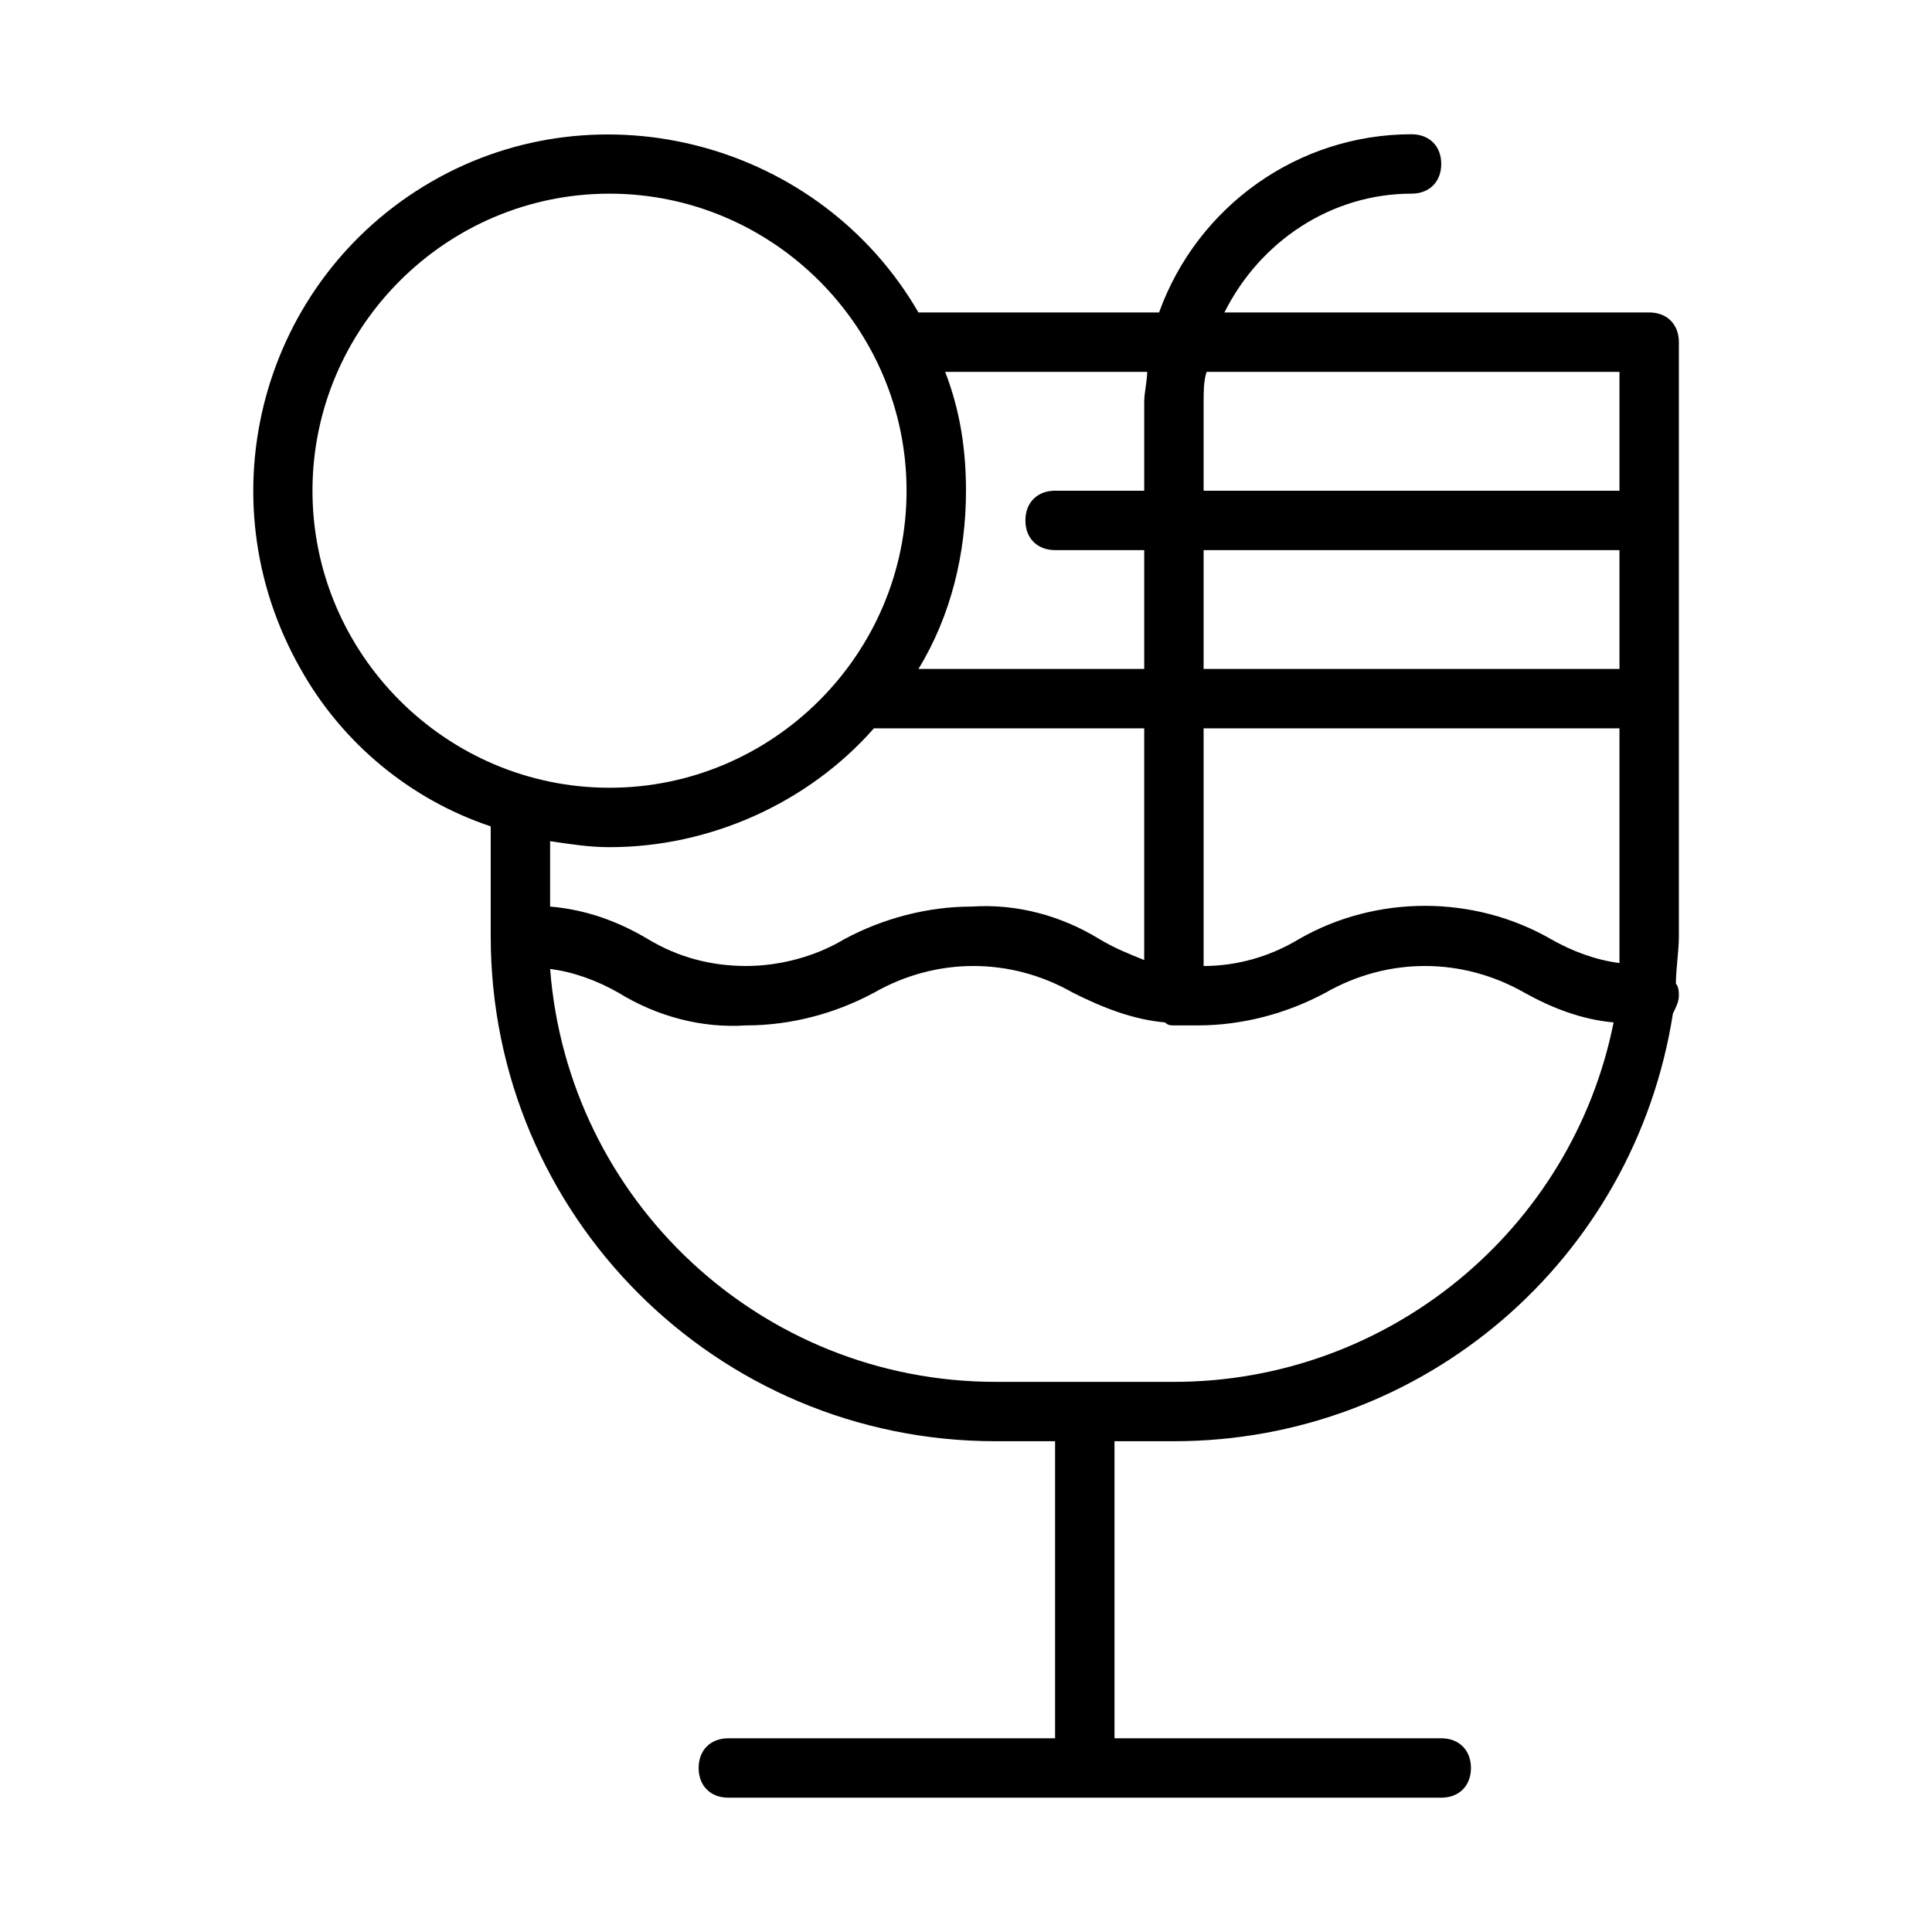
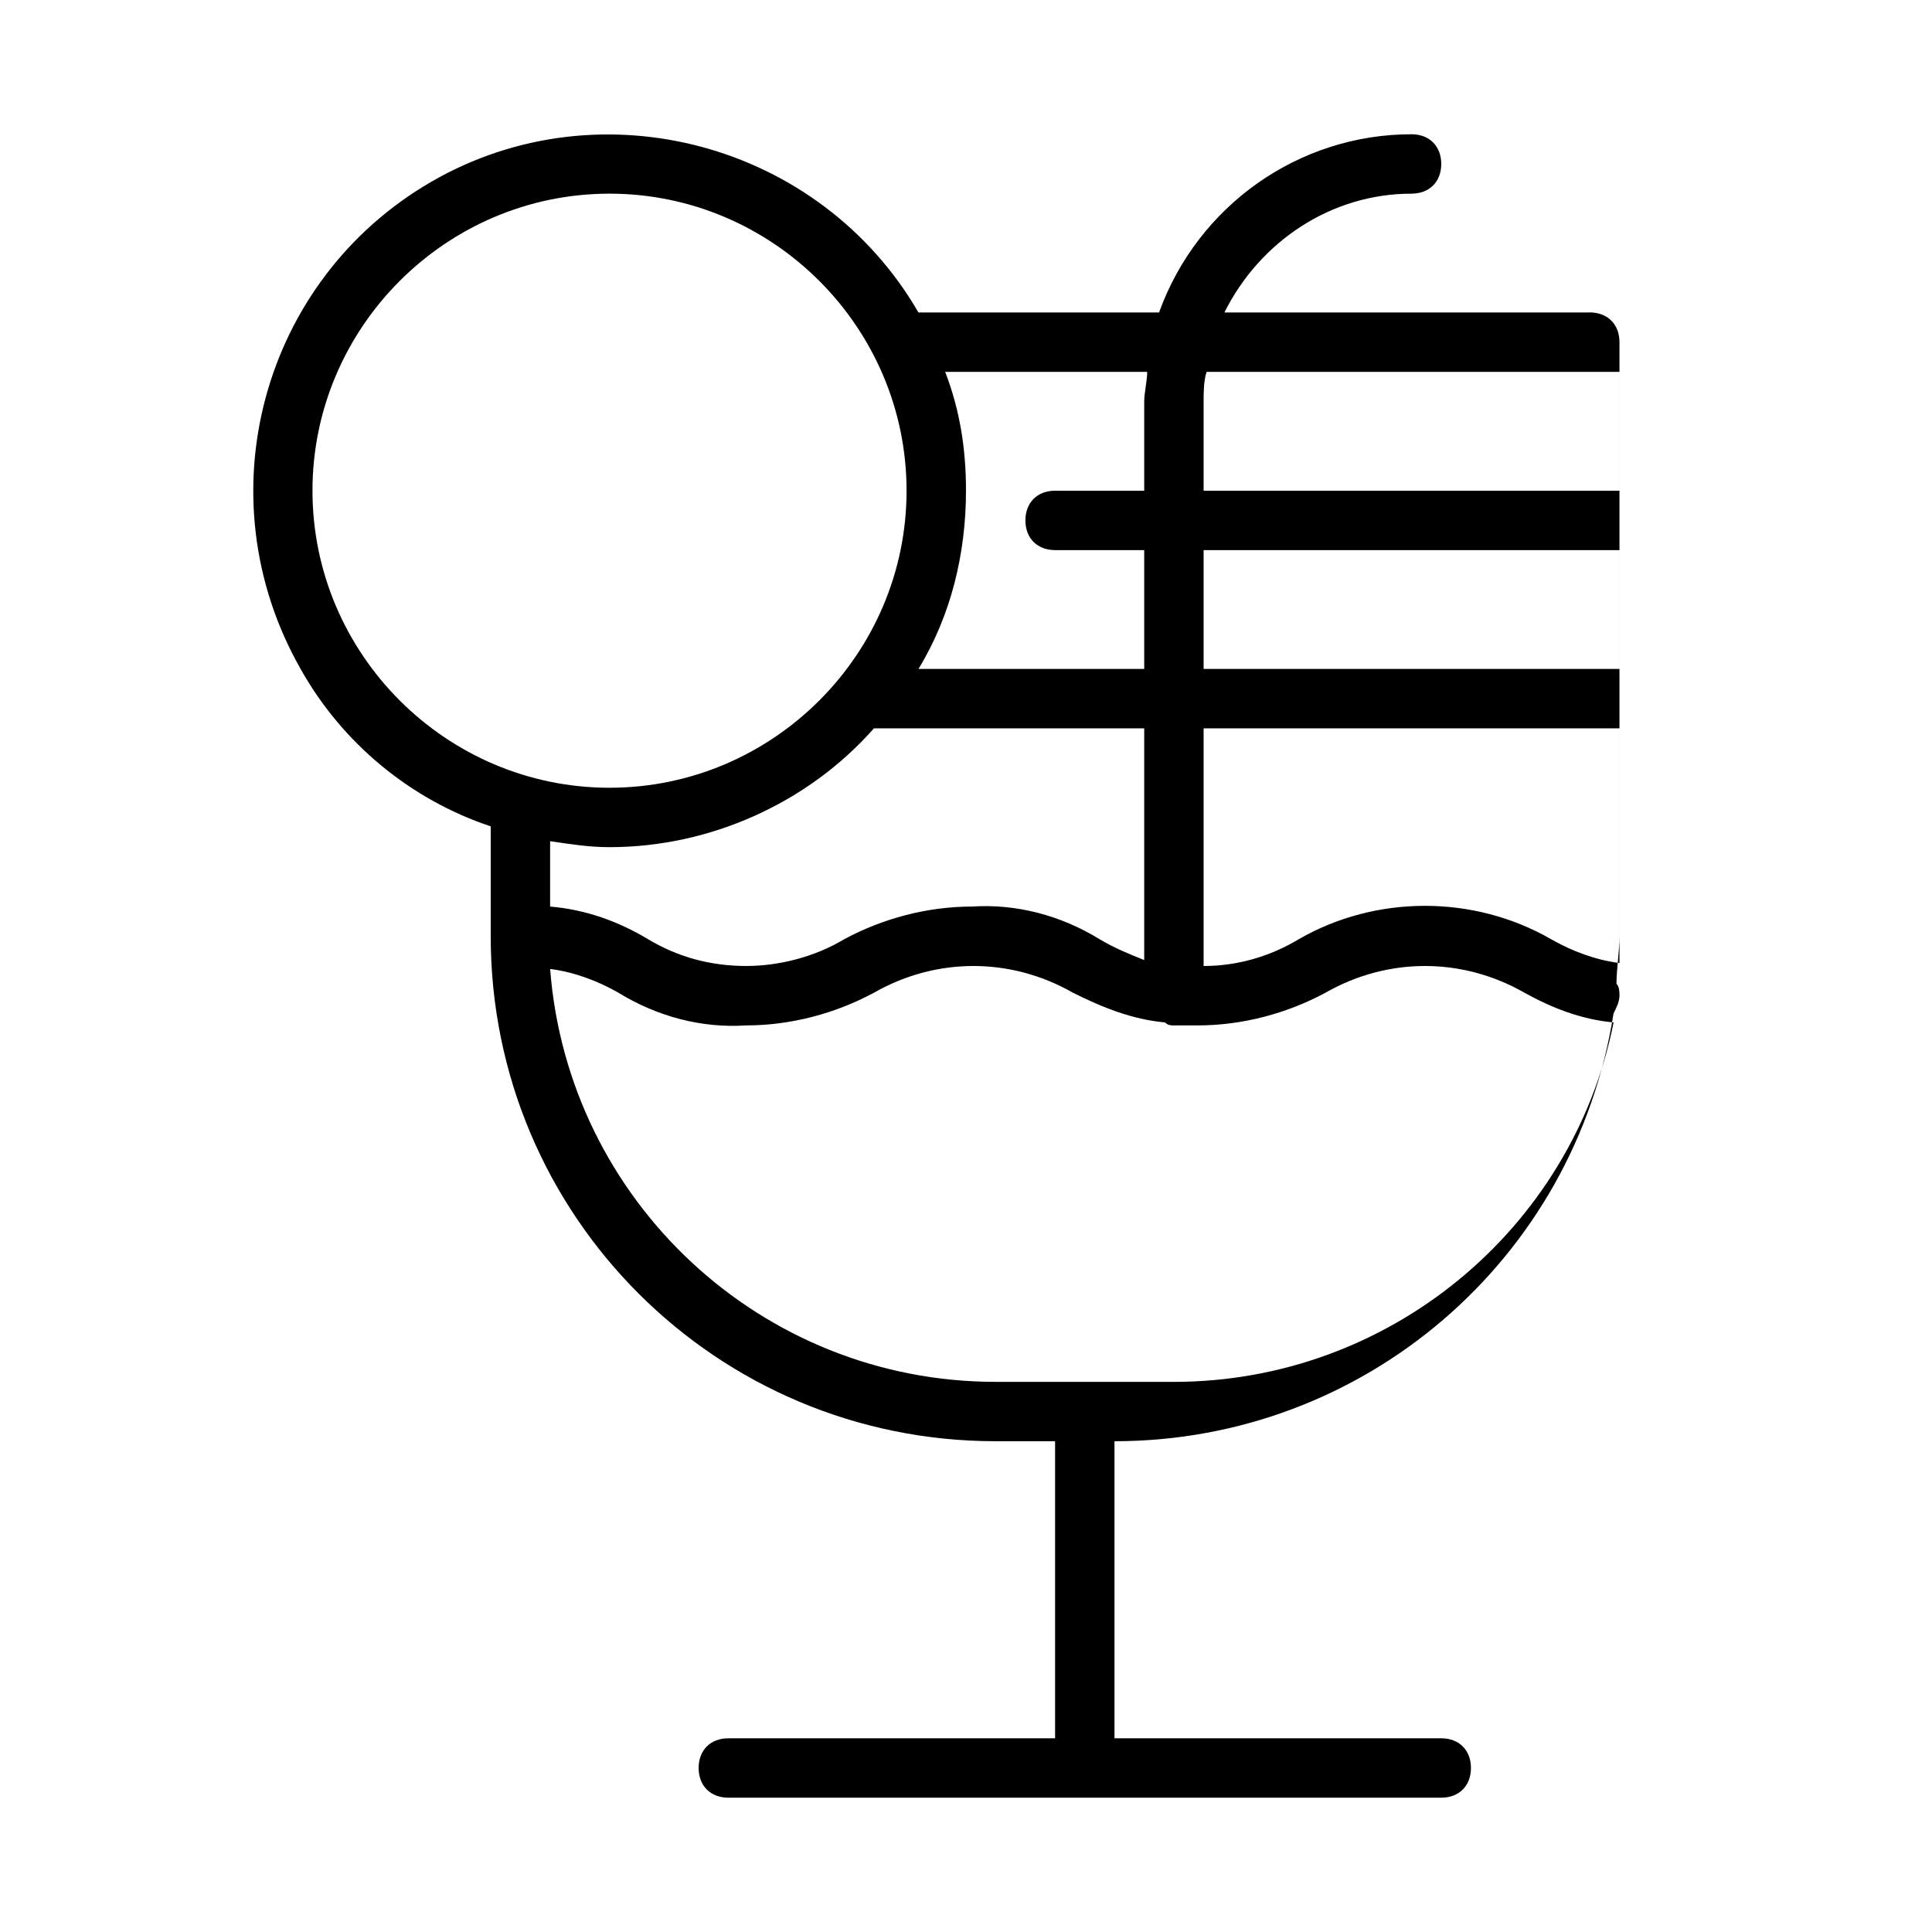
<svg xmlns="http://www.w3.org/2000/svg" fill="#000000" width="800px" height="800px" version="1.1" viewBox="144 144 512 512">
-   <path d="m581.05 226.81h-112.57c9.445-18.895 28.34-31.488 49.594-31.488 4.723 0 7.871-3.148 7.871-7.871s-3.148-7.871-7.871-7.871c-29.914 0-56.68 18.895-66.914 47.23h-63.762c-25.977-44.867-84.23-60.613-129.1-34.637-44.871 25.98-60.613 83.445-34.637 129.1 11.02 19.68 29.125 34.637 50.383 41.723v29.125c0 73.996 59.828 133.82 133.82 133.82h15.742v78.719l-86.59 0.004c-4.723 0-7.871 3.148-7.871 7.871 0 4.723 3.148 7.871 7.871 7.871h188.93c4.723 0 7.871-3.148 7.871-7.871 0-4.723-3.148-7.871-7.871-7.871h-86.594v-78.723h15.742c66.125 0 122.02-48.02 132.25-113.36 0.789-1.574 1.574-3.148 1.574-4.723 0-0.789 0-2.363-0.789-3.148 0-3.938 0.789-8.66 0.789-12.594v-157.44c0-4.727-3.148-7.875-7.871-7.875zm-118.08 110.21h110.21v55.105 7.086c-6.297-0.789-12.594-3.148-18.105-6.297-20.469-11.809-46.445-11.809-66.914 0-7.871 4.723-16.531 7.086-25.191 7.086zm0-15.746v-31.488h110.21v31.488zm110.21-78.719v31.488h-110.21v-23.617c0-2.363 0-5.512 0.789-7.871zm-125.16 0c0 2.363-0.789 5.512-0.789 7.871v23.617h-23.617c-4.723 0-7.871 3.148-7.871 7.871 0 4.723 3.148 7.871 7.871 7.871h23.617v31.488h-59.828c8.66-14.168 12.594-30.699 12.594-47.23 0-11.02-1.574-21.254-5.512-31.488zm-221.21 31.488c0-43.297 35.426-78.719 78.719-78.719 43.297 0 78.719 35.426 78.719 78.719 0 43.297-35.426 78.719-78.719 78.719s-78.719-35.422-78.719-78.719zm78.723 94.465c26.766 0 52.742-11.809 70.062-31.488h71.633v61.402c-3.938-1.574-7.871-3.148-11.809-5.512-10.234-6.297-22.043-9.445-33.852-8.66-11.809 0-23.617 3.148-33.852 8.66-7.871 4.723-17.32 7.086-25.977 7.086-9.445 0-18.105-2.363-25.977-7.086-7.871-4.723-16.531-7.871-25.977-8.66v-17.32c5.512 0.789 10.234 1.578 15.746 1.578zm149.57 141.7h-47.23c-62.188 0-113.36-48.02-118.08-109.42 6.297 0.789 12.594 3.148 18.105 6.297 10.234 6.297 22.043 9.445 33.852 8.66 11.809 0 23.617-3.148 33.852-8.66 16.531-9.445 36.211-9.445 52.742 0 7.871 3.938 15.742 7.086 24.402 7.871 0.789 0.789 1.574 0.789 2.363 0.789h6.301c11.809 0 23.617-3.148 33.852-8.66 16.531-9.445 36.211-9.445 52.742 0 7.086 3.938 14.957 7.086 23.617 7.871-11.031 55.105-59.836 95.254-116.52 95.254z" />
+   <path d="m581.05 226.81h-112.57c9.445-18.895 28.34-31.488 49.594-31.488 4.723 0 7.871-3.148 7.871-7.871s-3.148-7.871-7.871-7.871c-29.914 0-56.68 18.895-66.914 47.23h-63.762c-25.977-44.867-84.23-60.613-129.1-34.637-44.871 25.98-60.613 83.445-34.637 129.1 11.02 19.68 29.125 34.637 50.383 41.723v29.125c0 73.996 59.828 133.82 133.82 133.82h15.742v78.719l-86.59 0.004c-4.723 0-7.871 3.148-7.871 7.871 0 4.723 3.148 7.871 7.871 7.871h188.93c4.723 0 7.871-3.148 7.871-7.871 0-4.723-3.148-7.871-7.871-7.871h-86.594v-78.723c66.125 0 122.02-48.02 132.25-113.36 0.789-1.574 1.574-3.148 1.574-4.723 0-0.789 0-2.363-0.789-3.148 0-3.938 0.789-8.66 0.789-12.594v-157.44c0-4.727-3.148-7.875-7.871-7.875zm-118.08 110.21h110.21v55.105 7.086c-6.297-0.789-12.594-3.148-18.105-6.297-20.469-11.809-46.445-11.809-66.914 0-7.871 4.723-16.531 7.086-25.191 7.086zm0-15.746v-31.488h110.21v31.488zm110.21-78.719v31.488h-110.21v-23.617c0-2.363 0-5.512 0.789-7.871zm-125.16 0c0 2.363-0.789 5.512-0.789 7.871v23.617h-23.617c-4.723 0-7.871 3.148-7.871 7.871 0 4.723 3.148 7.871 7.871 7.871h23.617v31.488h-59.828c8.66-14.168 12.594-30.699 12.594-47.23 0-11.02-1.574-21.254-5.512-31.488zm-221.21 31.488c0-43.297 35.426-78.719 78.719-78.719 43.297 0 78.719 35.426 78.719 78.719 0 43.297-35.426 78.719-78.719 78.719s-78.719-35.422-78.719-78.719zm78.723 94.465c26.766 0 52.742-11.809 70.062-31.488h71.633v61.402c-3.938-1.574-7.871-3.148-11.809-5.512-10.234-6.297-22.043-9.445-33.852-8.66-11.809 0-23.617 3.148-33.852 8.66-7.871 4.723-17.32 7.086-25.977 7.086-9.445 0-18.105-2.363-25.977-7.086-7.871-4.723-16.531-7.871-25.977-8.66v-17.32c5.512 0.789 10.234 1.578 15.746 1.578zm149.57 141.7h-47.23c-62.188 0-113.36-48.02-118.08-109.42 6.297 0.789 12.594 3.148 18.105 6.297 10.234 6.297 22.043 9.445 33.852 8.66 11.809 0 23.617-3.148 33.852-8.66 16.531-9.445 36.211-9.445 52.742 0 7.871 3.938 15.742 7.086 24.402 7.871 0.789 0.789 1.574 0.789 2.363 0.789h6.301c11.809 0 23.617-3.148 33.852-8.66 16.531-9.445 36.211-9.445 52.742 0 7.086 3.938 14.957 7.086 23.617 7.871-11.031 55.105-59.836 95.254-116.52 95.254z" />
</svg>